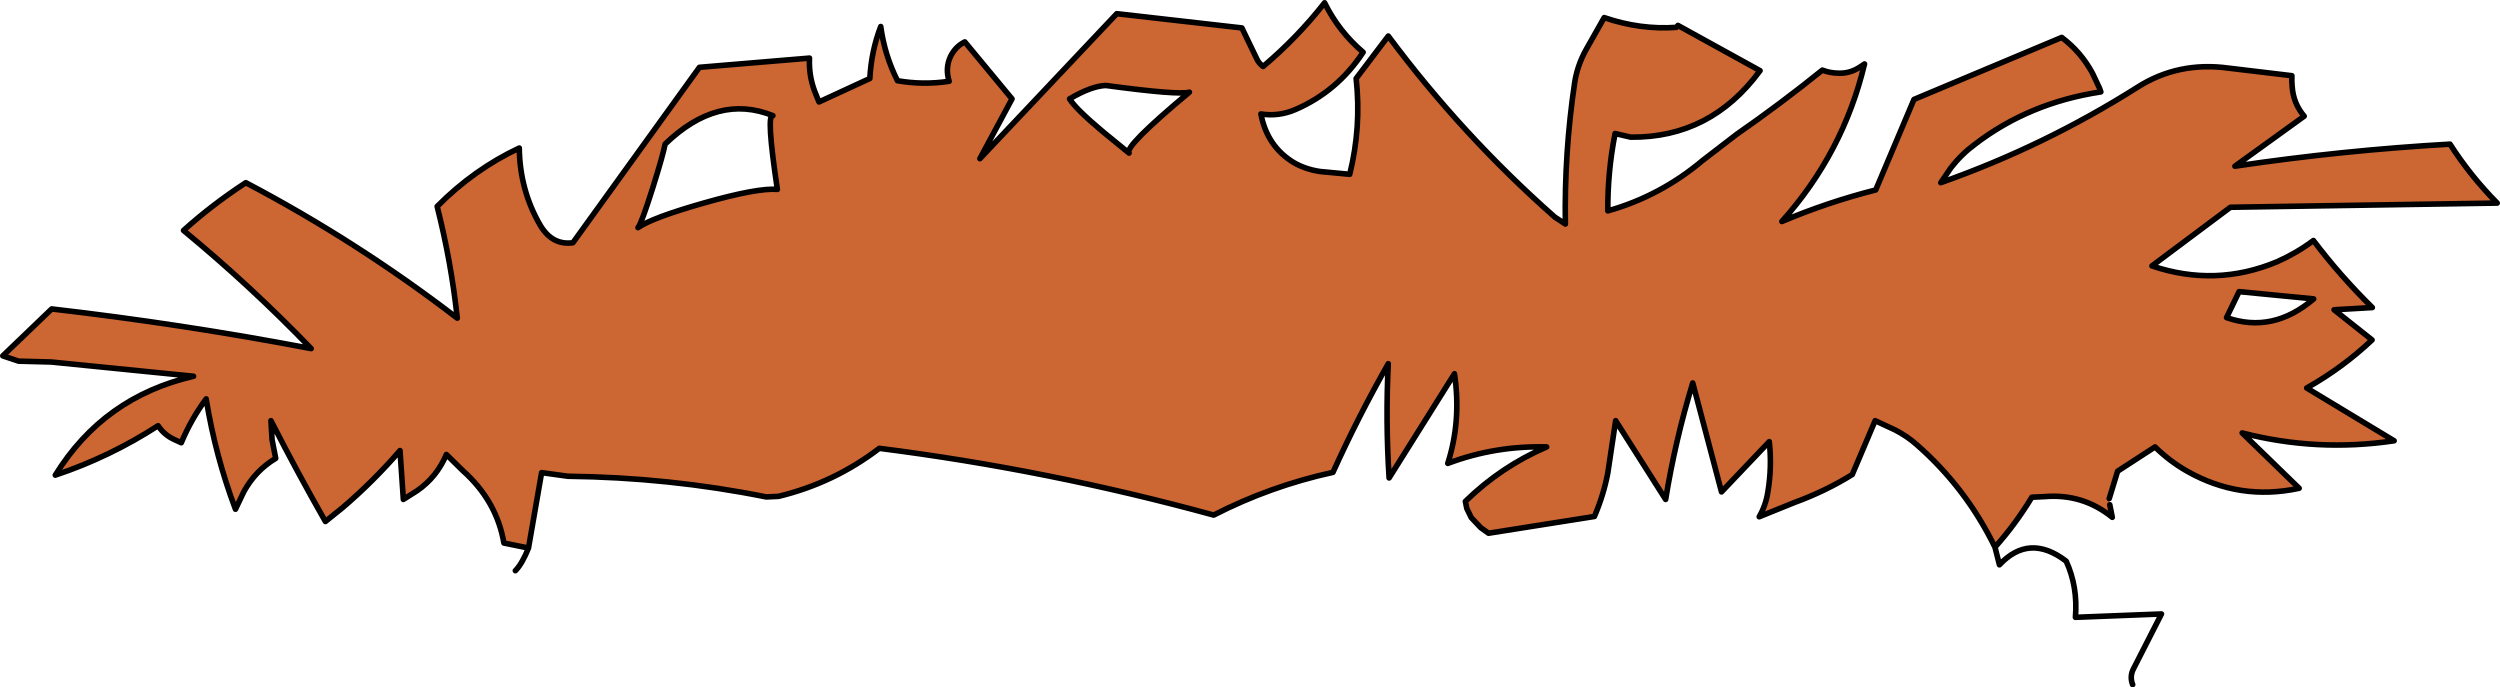
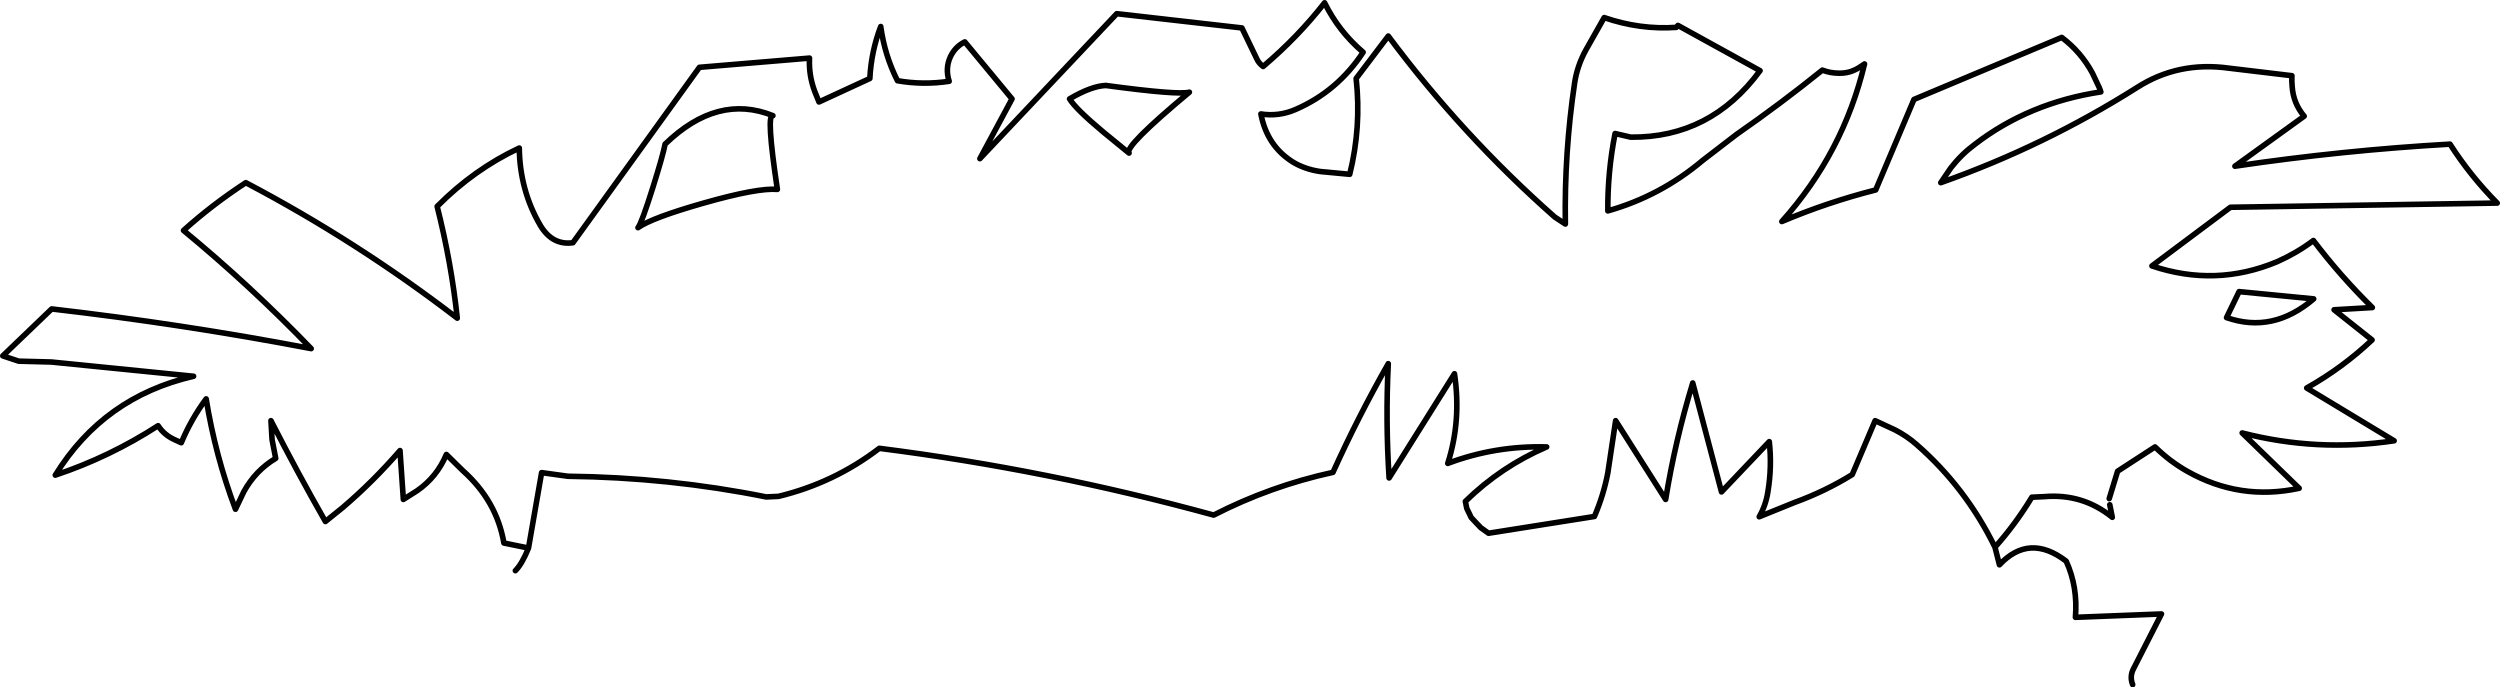
<svg xmlns="http://www.w3.org/2000/svg" height="123.05px" width="447.5px">
  <g transform="matrix(1.0, 0.0, 0.0, 1.0, 223.85, 61.45)">
-     <path d="M153.8 28.9 L154.25 31.15 Q148.95 26.85 142.05 27.45 L139.85 27.55 Q136.95 32.35 133.25 36.5 128.05 25.85 119.25 18.15 117.5 16.6 115.35 15.5 L111.8 13.85 107.7 23.5 Q102.85 26.5 97.35 28.5 L91.05 31.05 Q92.25 28.95 92.6 26.6 93.35 22.1 92.85 17.6 L84.3 26.6 79.15 7.1 Q76.0 17.45 74.3 27.95 L65.35 13.85 63.95 23.2 Q63.2 27.15 61.55 31.0 L42.6 34.0 41.2 33.0 39.5 31.2 38.7 29.55 38.45 28.3 Q44.85 22.05 53.0 18.55 43.8 18.3 35.3 21.5 37.75 13.85 36.5 5.45 L24.8 24.1 Q24.15 13.9 24.65 3.65 19.25 13.15 14.75 23.1 3.55 25.55 -6.6 30.75 -36.15 22.65 -66.45 18.8 -74.55 25.0 -84.5 27.4 L-86.7 27.5 Q-104.1 24.0 -122.2 23.8 L-126.9 23.15 -129.25 36.65 -133.65 35.75 Q-134.95 28.2 -141.0 22.8 L-143.95 19.9 Q-145.65 23.95 -149.2 26.4 L-151.65 27.95 -152.25 19.2 Q-157.05 24.75 -162.5 29.4 L-165.6 31.9 Q-170.6 23.15 -175.35 13.85 L-175.15 17.25 -174.5 20.6 Q-178.1 22.75 -180.2 26.55 L-181.7 29.7 Q-185.3 20.15 -186.95 9.95 -189.65 13.6 -191.4 17.8 L-192.5 17.3 Q-194.45 16.45 -195.55 14.75 -204.2 20.35 -213.95 23.6 -205.3 9.6 -189.2 5.9 L-214.65 3.35 -220.5 3.2 -223.35 2.25 -214.6 -6.15 Q-191.2 -3.45 -168.15 0.95 -179.05 -10.35 -191.0 -20.2 -185.9 -24.8 -179.85 -28.75 -159.9 -18.25 -142.0 -4.5 -143.05 -14.4 -145.6 -24.5 -139.0 -31.15 -130.9 -34.95 -130.8 -27.35 -127.1 -21.05 -124.95 -17.5 -121.3 -18.0 L-98.65 -49.4 -78.95 -51.05 Q-79.1 -47.95 -78.0 -45.05 L-77.25 -43.2 -68.15 -47.4 Q-67.9 -52.25 -66.2 -56.7 -65.5 -51.55 -63.2 -47.0 -58.6 -46.2 -53.95 -46.9 -54.7 -49.25 -53.7 -51.35 -52.85 -53.1 -51.15 -53.95 L-42.7 -43.75 -48.45 -33.05 -23.95 -59.0 -1.55 -56.45 1.1 -50.95 Q1.45 -50.15 2.25 -49.55 8.45 -54.8 13.25 -60.95 15.8 -55.8 20.15 -52.1 15.55 -45.1 8.05 -41.85 5.05 -40.55 1.85 -41.05 2.95 -35.3 7.65 -32.4 9.75 -31.15 12.45 -30.75 L17.75 -30.25 Q19.85 -38.7 18.9 -47.4 L24.65 -55.0 Q37.9 -37.2 54.45 -22.6 L56.35 -21.35 Q56.15 -34.15 58.0 -46.55 58.45 -49.65 60.05 -52.55 L63.3 -58.3 Q69.7 -56.1 76.2 -56.55 L76.5 -56.9 91.2 -48.8 Q82.35 -36.75 68.05 -36.9 L65.25 -37.55 Q63.9 -30.7 63.95 -23.7 73.35 -26.35 80.95 -32.75 L87.0 -37.4 Q94.85 -42.85 102.35 -48.9 103.75 -48.35 105.35 -48.35 107.3 -48.3 109.0 -49.4 L109.9 -50.0 Q106.1 -34.1 95.1 -21.8 103.25 -25.25 111.9 -27.45 L118.75 -43.65 145.2 -54.75 Q148.65 -52.15 150.7 -48.35 L151.95 -45.7 152.2 -45.0 Q139.35 -43.05 129.7 -35.65 127.25 -33.85 125.35 -31.4 L123.55 -28.75 Q142.1 -35.3 158.7 -45.8 166.05 -50.5 175.1 -49.25 L186.4 -47.9 Q186.35 -46.95 186.45 -45.95 186.65 -42.95 188.6 -40.65 L176.2 -31.7 Q195.4 -34.55 214.7 -35.65 218.35 -29.95 223.15 -25.1 L175.4 -24.35 161.35 -13.85 Q172.75 -10.0 183.75 -14.6 187.25 -16.15 190.25 -18.4 195.05 -12.05 200.8 -6.4 L193.95 -6.0 200.75 -0.6 Q195.45 4.4 189.05 8.0 L204.7 17.45 Q190.9 19.5 177.5 16.05 L187.7 25.95 Q177.1 28.25 167.65 22.9 164.55 21.15 161.9 18.55 L155.2 22.9 153.7 27.8 153.8 28.9 M176.95 -9.25 L174.7 -4.6 Q183.0 -1.7 190.3 -7.95 L176.95 -9.25 M-85.5 -40.75 Q-95.4 -44.75 -104.8 -35.65 -105.15 -33.75 -107.0 -27.85 -109.0 -21.5 -109.65 -20.7 -107.2 -22.45 -97.9 -25.1 -88.25 -27.85 -84.7 -27.55 -86.75 -41.2 -85.5 -40.75 M-26.4 -37.85 L-21.75 -34.05 Q-22.7 -35.15 -10.95 -44.95 -12.95 -44.4 -25.9 -46.15 -28.5 -46.05 -32.4 -43.75 -31.3 -41.95 -26.4 -37.85" fill="#cc6633" fill-rule="evenodd" stroke="none" />
    <path d="M153.7 27.8 L155.2 22.9 161.9 18.55 Q164.55 21.15 167.65 22.9 177.1 28.25 187.7 25.95 L177.5 16.05 Q190.9 19.5 204.7 17.45 L189.05 8.0 Q195.45 4.4 200.75 -0.6 L193.95 -6.0 200.8 -6.4 Q195.05 -12.05 190.25 -18.4 187.25 -16.15 183.75 -14.6 172.75 -10.0 161.35 -13.85 L175.4 -24.35 223.15 -25.1 Q218.35 -29.95 214.7 -35.65 195.4 -34.55 176.2 -31.7 L188.6 -40.65 Q186.65 -42.95 186.45 -45.95 186.35 -46.95 186.4 -47.9 L175.1 -49.25 Q166.05 -50.5 158.7 -45.8 142.1 -35.3 123.55 -28.75 L125.35 -31.4 Q127.25 -33.85 129.7 -35.65 139.35 -43.05 152.2 -45.0 L151.95 -45.7 150.7 -48.35 Q148.65 -52.15 145.2 -54.75 L118.75 -43.65 111.9 -27.45 Q103.25 -25.25 95.1 -21.8 106.1 -34.1 109.9 -50.0 L109.0 -49.4 Q107.3 -48.3 105.35 -48.35 103.75 -48.35 102.35 -48.9 94.85 -42.85 87.0 -37.4 L80.95 -32.75 Q73.35 -26.35 63.95 -23.7 63.9 -30.7 65.25 -37.55 L68.05 -36.9 Q82.35 -36.75 91.2 -48.8 L76.5 -56.9 76.2 -56.55 Q69.7 -56.1 63.3 -58.3 L60.05 -52.55 Q58.45 -49.65 58.0 -46.55 56.15 -34.15 56.35 -21.35 L54.45 -22.6 Q37.9 -37.2 24.65 -55.0 L18.9 -47.4 Q19.85 -38.7 17.75 -30.25 L12.45 -30.75 Q9.75 -31.15 7.65 -32.4 2.95 -35.3 1.85 -41.05 5.05 -40.55 8.05 -41.85 15.55 -45.1 20.15 -52.1 15.8 -55.8 13.25 -60.95 8.45 -54.8 2.25 -49.55 1.45 -50.15 1.1 -50.95 L-1.55 -56.45 -23.95 -59.0 -48.45 -33.05 -42.7 -43.75 -51.15 -53.95 Q-52.85 -53.1 -53.7 -51.35 -54.7 -49.25 -53.95 -46.9 -58.6 -46.2 -63.2 -47.0 -65.5 -51.55 -66.2 -56.7 -67.9 -52.25 -68.15 -47.4 L-77.25 -43.2 -78.0 -45.05 Q-79.1 -47.95 -78.95 -51.05 L-98.65 -49.4 -121.3 -18.0 Q-124.95 -17.5 -127.1 -21.05 -130.8 -27.35 -130.9 -34.95 -139.0 -31.15 -145.6 -24.5 -143.05 -14.4 -142.0 -4.5 -159.9 -18.25 -179.85 -28.75 -185.9 -24.8 -191.0 -20.2 -179.05 -10.35 -168.15 0.95 -191.2 -3.45 -214.6 -6.15 L-223.35 2.25 -220.5 3.2 -214.65 3.35 -189.2 5.9 Q-205.3 9.6 -213.95 23.6 -204.2 20.35 -195.55 14.75 -194.45 16.45 -192.5 17.3 L-191.4 17.8 Q-189.65 13.6 -186.95 9.95 -185.3 20.15 -181.7 29.7 L-180.2 26.55 Q-178.1 22.75 -174.5 20.6 L-175.15 17.25 -175.35 13.85 Q-170.6 23.15 -165.6 31.9 L-162.5 29.4 Q-157.05 24.75 -152.25 19.2 L-151.65 27.95 -149.2 26.4 Q-145.65 23.95 -143.95 19.9 L-141.0 22.8 Q-134.95 28.2 -133.65 35.75 L-129.25 36.65 -126.9 23.15 -122.2 23.8 Q-104.1 24.0 -86.7 27.5 L-84.5 27.4 Q-74.55 25.0 -66.45 18.8 -36.15 22.65 -6.6 30.75 3.55 25.55 14.75 23.1 19.25 13.15 24.65 3.65 24.15 13.9 24.8 24.1 L36.5 5.45 Q37.75 13.85 35.3 21.5 43.8 18.3 53.0 18.55 44.85 22.05 38.45 28.3 L38.7 29.55 39.5 31.2 41.2 33.0 42.6 34.0 61.55 31.0 Q63.2 27.15 63.95 23.2 L65.35 13.85 74.3 27.95 Q76.0 17.45 79.15 7.1 L84.3 26.6 92.85 17.6 Q93.35 22.1 92.6 26.6 92.25 28.95 91.05 31.05 L97.35 28.5 Q102.85 26.5 107.7 23.5 L111.8 13.85 115.35 15.5 Q117.5 16.6 119.25 18.15 128.05 25.85 133.25 36.5 136.95 32.35 139.85 27.55 L142.05 27.45 Q148.95 26.85 154.25 31.15 L153.8 28.9 M176.95 -9.25 L190.3 -7.95 Q183.0 -1.7 174.7 -4.6 L176.95 -9.25 M157.9 61.1 Q157.3 59.6 158.1 58.15 L163.05 48.45 147.65 49.05 Q148.1 43.6 146.0 39.0 139.4 33.95 134.05 39.65 L133.25 36.5 M-85.5 -40.75 Q-95.4 -44.75 -104.8 -35.65 -105.15 -33.75 -107.0 -27.85 -109.0 -21.5 -109.65 -20.7 -107.2 -22.45 -97.9 -25.1 -88.25 -27.85 -84.7 -27.55 -86.75 -41.2 -85.5 -40.75 M-26.4 -37.85 L-21.75 -34.05 Q-22.7 -35.15 -10.95 -44.95 -12.95 -44.4 -25.9 -46.15 -28.5 -46.05 -32.4 -43.75 -31.3 -41.95 -26.4 -37.85 M-131.6 40.7 Q-130.4 39.5 -129.25 36.65" fill="none" stroke="#000000" stroke-linecap="round" stroke-linejoin="round" stroke-width="1.0" />
  </g>
</svg>